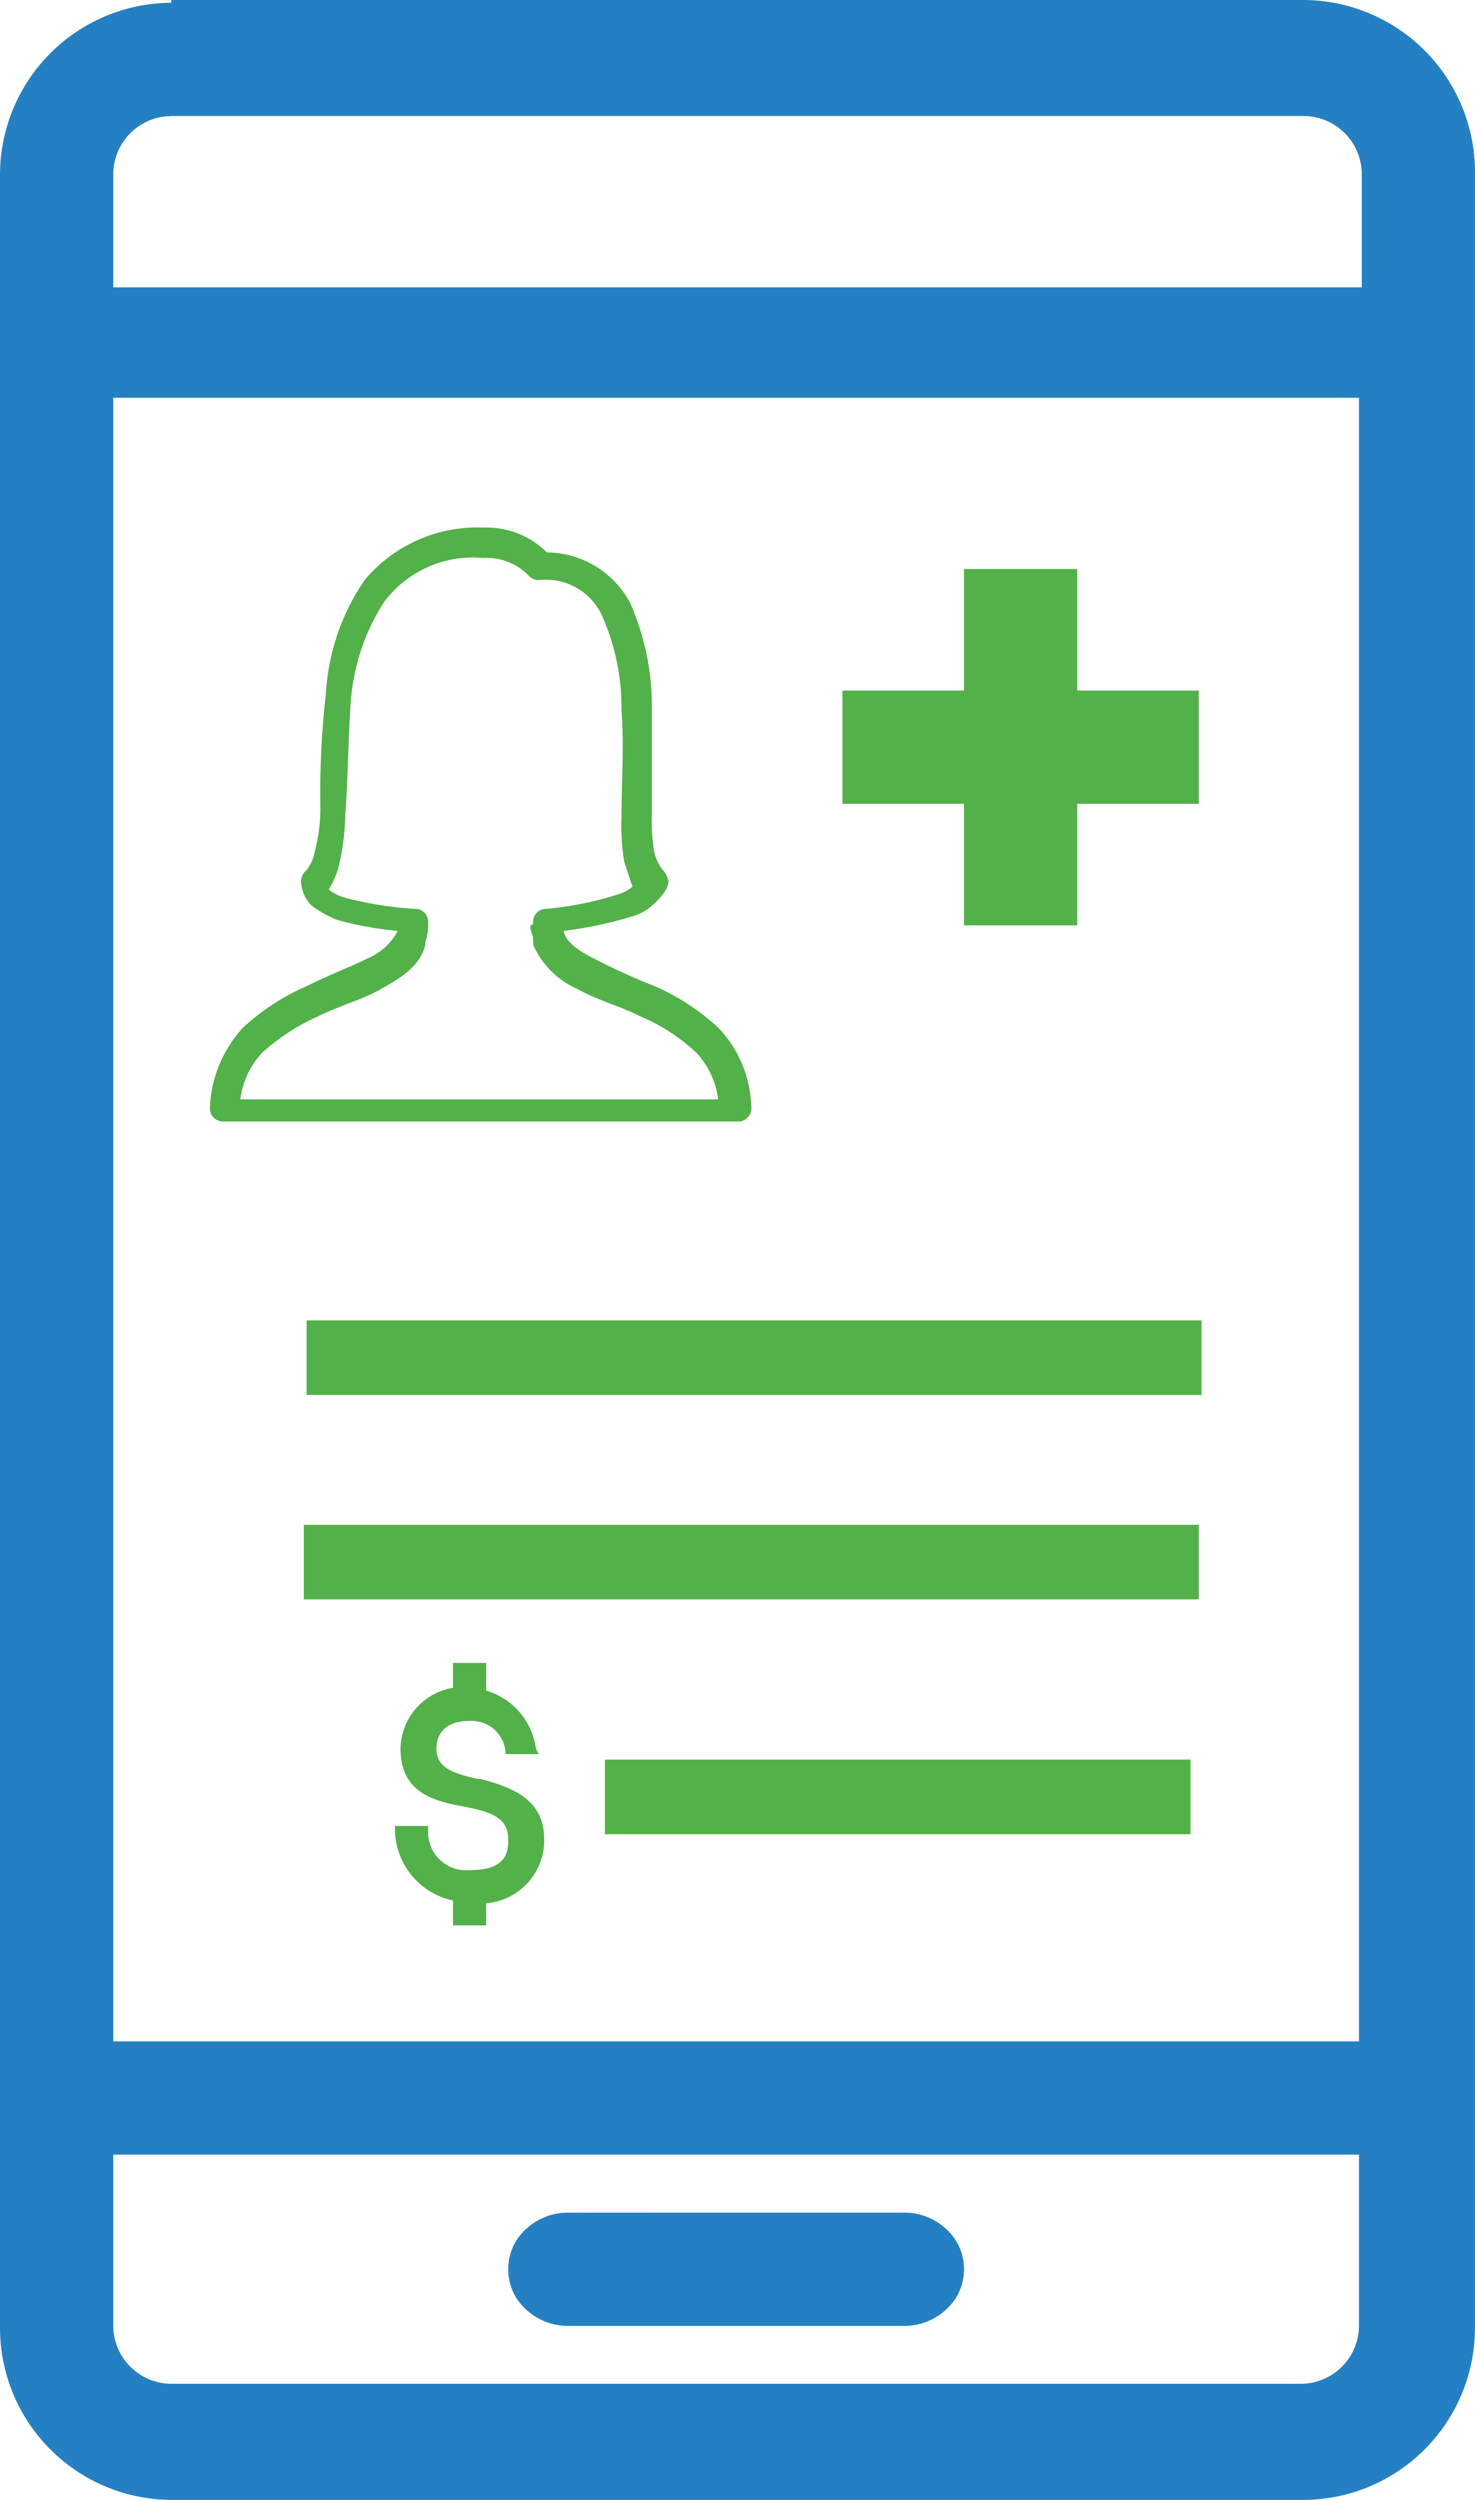
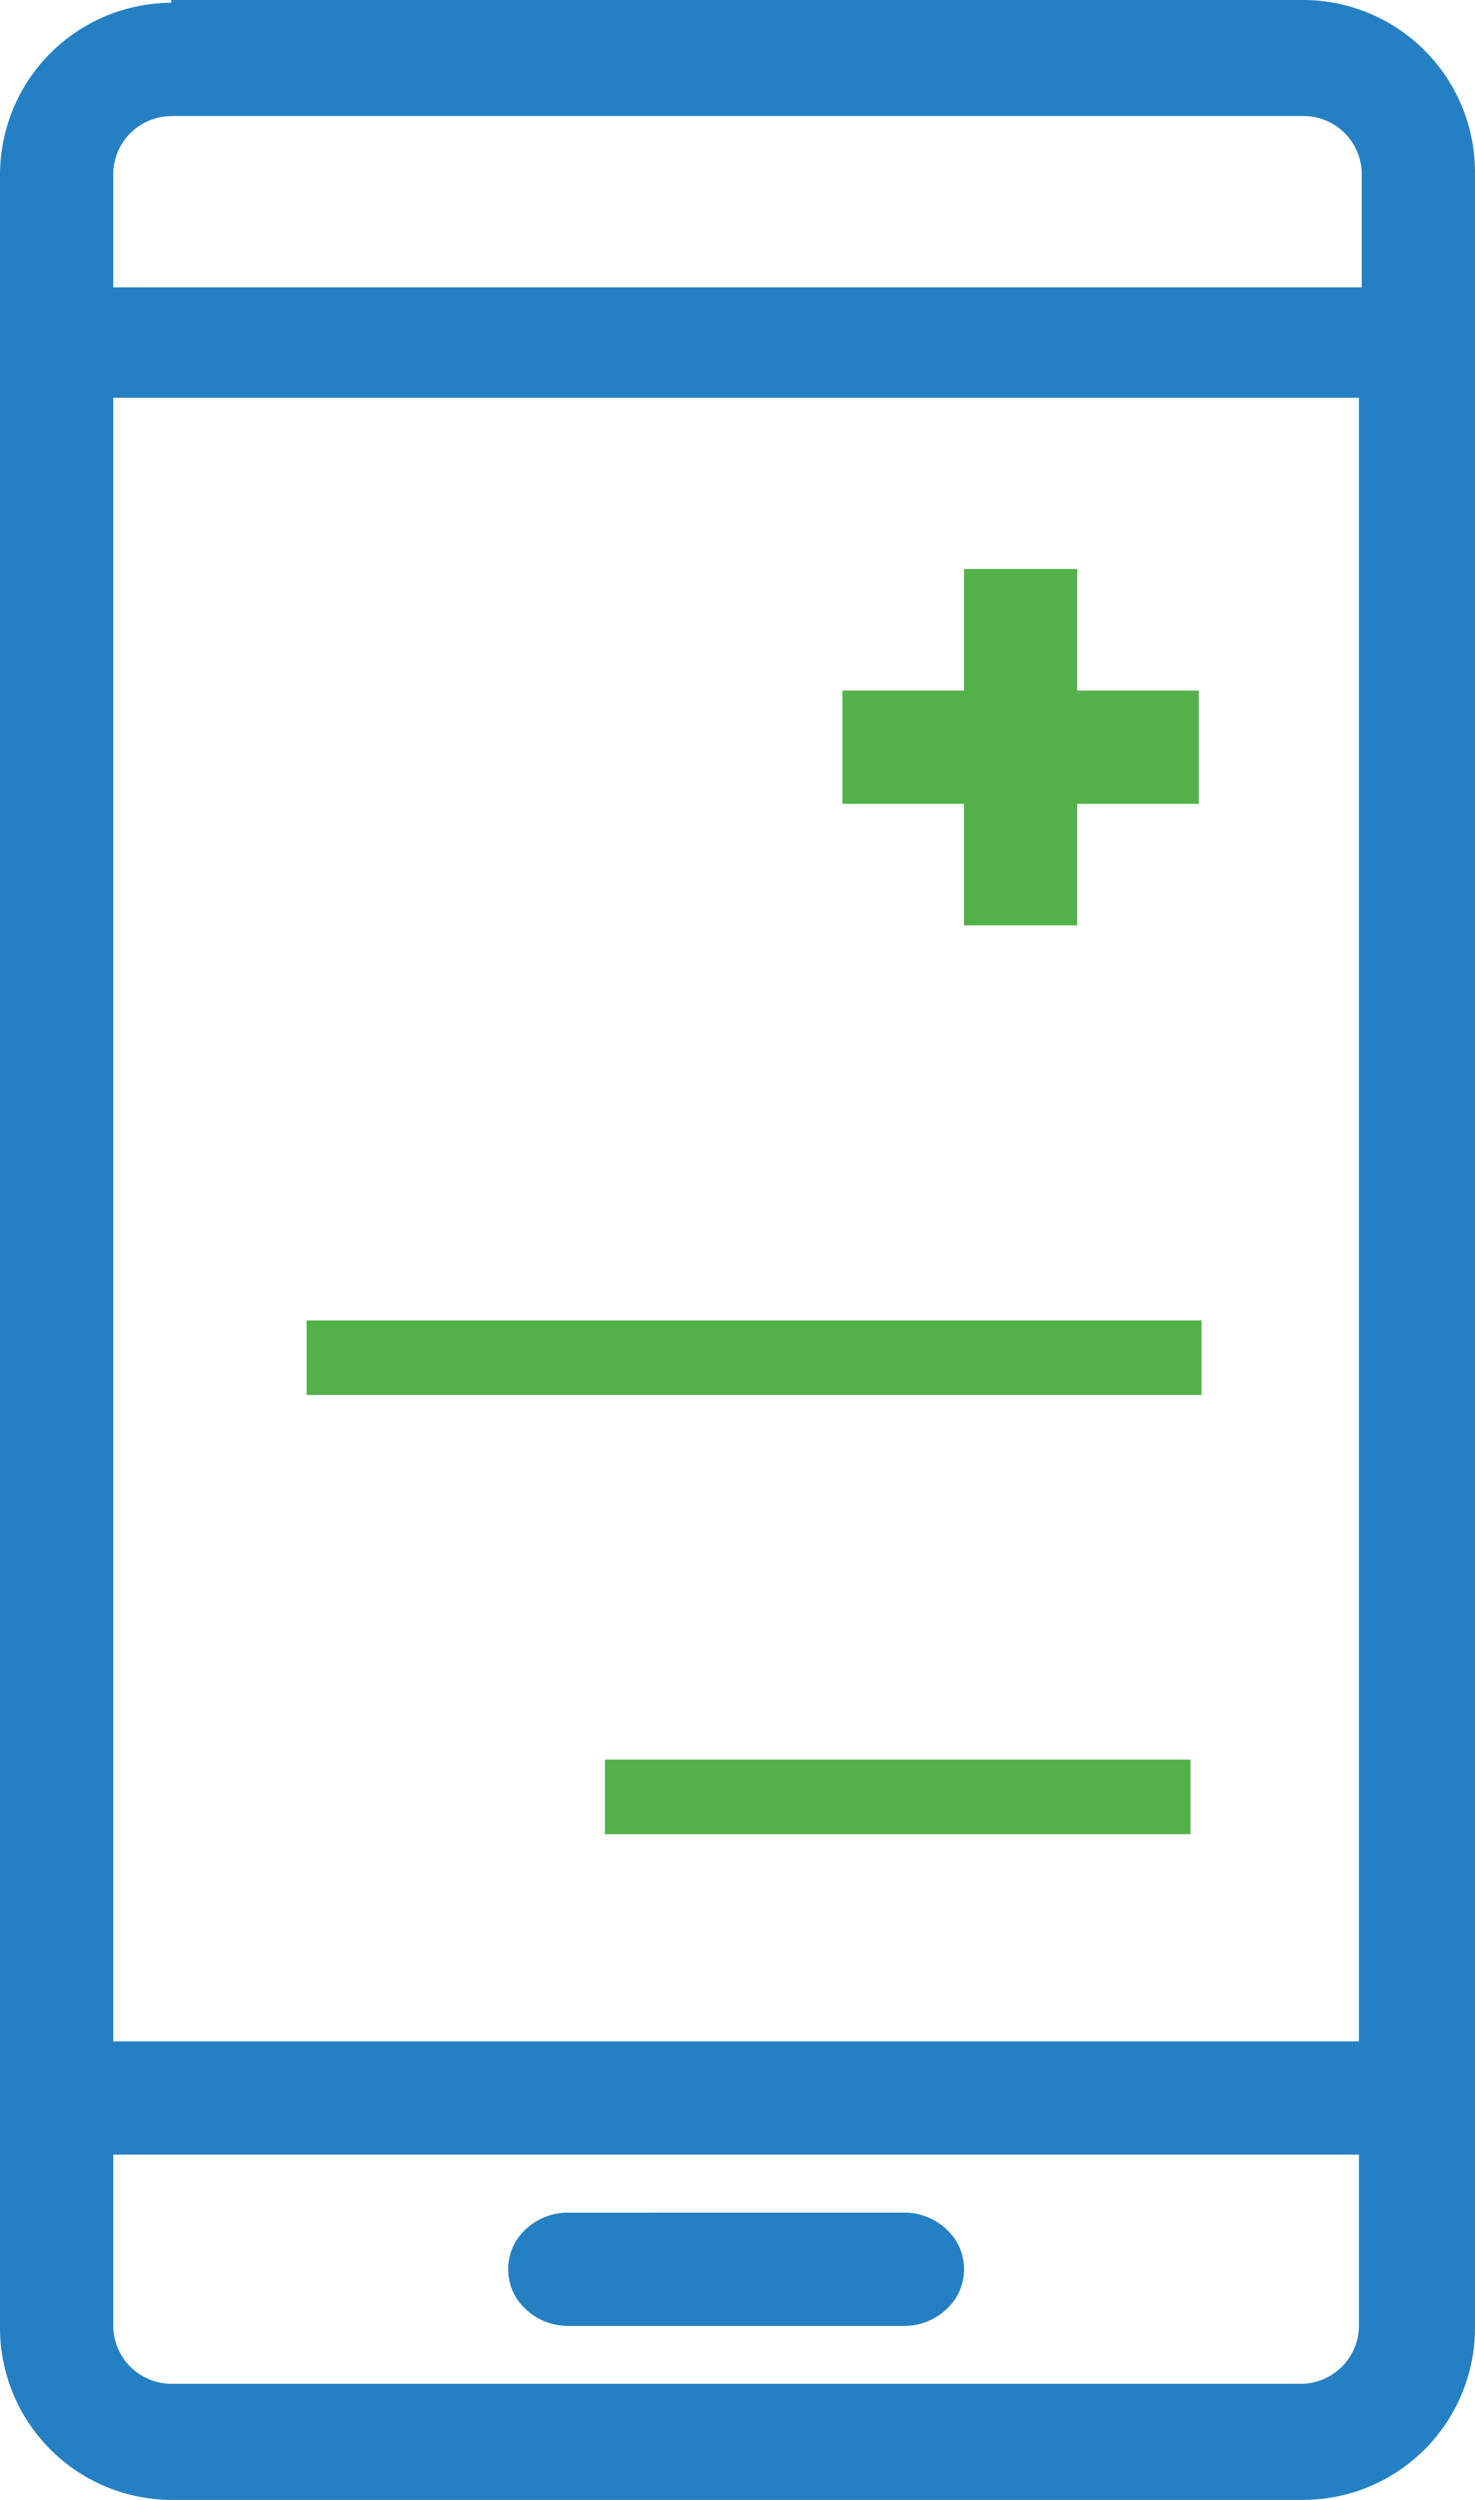
<svg xmlns="http://www.w3.org/2000/svg" width="59.301" height="100.5" viewBox="0 0 59.301 100.5">
  <g id="mobile-portal" transform="translate(-23.8 -5.3)">
    <path id="Path_102" data-name="Path 102" d="M30.685,5.411A6.92,6.92,0,0,0,23.8,12.3V98.915a6.92,6.92,0,0,0,6.885,6.885h45.53A6.92,6.92,0,0,0,83.1,98.915V12.185A6.92,6.92,0,0,0,76.215,5.3H30.685Zm0,4.553h45.53A2.345,2.345,0,0,1,78.548,12.3v4.553H28.353V12.3a2.345,2.345,0,0,1,2.332-2.332ZM28.353,21.291H78.436V87.366H28.353Zm0,70.628H78.436V98.8a2.345,2.345,0,0,1-2.332,2.332H30.685A2.345,2.345,0,0,1,28.353,98.8Zm18.212,2.332a2.481,2.481,0,0,0-2,1.11,2.205,2.205,0,0,0,0,2.332,2.481,2.481,0,0,0,2,1.111H60.224a2.481,2.481,0,0,0,2-1.111,2.205,2.205,0,0,0,0-2.332,2.481,2.481,0,0,0-2-1.111Z" fill="#2580c3" />
    <path id="Path_103" data-name="Path 103" d="M60.2,26.8v4.886h-5v2.443h5v4.886H62.64V34.129h4.886V31.686H62.64V26.8Z" transform="translate(3.47 2.376)" fill="#52b148" />
    <path id="Path_104" data-name="Path 104" d="M63.739,40.225H59.186V35.339H54.3V30.786h4.886V25.9h4.553v4.886h4.886v4.553H63.739ZM61.3,38.115h.444V33.229h4.886V32.9H61.74V28.01h-.333V32.9H56.521v.333h4.886v4.886Z" transform="translate(3.37 2.276)" fill="#52b148" />
-     <path id="Path_105" data-name="Path 105" d="M42.394,24.4a5.9,5.9,0,0,0-4.775,2.11,8.935,8.935,0,0,0-1.555,4.553,35.211,35.211,0,0,0-.222,4.664,6.721,6.721,0,0,1-.222,1.666,1.711,1.711,0,0,1-.333.777.577.577,0,0,0-.222.444,1.408,1.408,0,0,0,.444,1,4.5,4.5,0,0,0,1,.555,13.77,13.77,0,0,0,2.443.444h0a2.427,2.427,0,0,1-1.222,1.11c-.666.333-1.555.666-2.443,1.111A9.183,9.183,0,0,0,32.733,44.5a5.032,5.032,0,0,0-1.333,3.22.524.524,0,0,0,.555.555H52.611a.524.524,0,0,0,.555-.555h0a4.788,4.788,0,0,0-1.333-3.22,9.183,9.183,0,0,0-2.554-1.666,26.055,26.055,0,0,1-2.443-1.11c-.666-.333-1.111-.666-1.222-1.11h0a16.023,16.023,0,0,0,2.665-.555,2.148,2.148,0,0,0,1-.555c.222-.222.555-.555.555-.888a.842.842,0,0,0-.222-.444,1.808,1.808,0,0,1-.333-.666,6.829,6.829,0,0,1-.111-1.555V31.619a10.231,10.231,0,0,0-.888-4.22,3.83,3.83,0,0,0-3.331-2,3.443,3.443,0,0,0-2.554-1Zm0,1.222a2.346,2.346,0,0,1,1.777.666.577.577,0,0,0,.444.222,2.483,2.483,0,0,1,2.554,1.444,9.088,9.088,0,0,1,.777,3.776c.111,1.444,0,3,0,4.331a8.976,8.976,0,0,0,.111,1.777l.333,1a1.808,1.808,0,0,1-.666.333,13.506,13.506,0,0,1-2.776.555.524.524,0,0,0-.555.555.111.111,0,0,1-.111.111c0,.333.111.333.111.555v.222a3.468,3.468,0,0,0,1.777,1.777c.777.444,1.666.666,2.554,1.11A7.662,7.662,0,0,1,50.945,45.5a3.346,3.346,0,0,1,.888,1.888H32.622A3.346,3.346,0,0,1,33.51,45.5a8.534,8.534,0,0,1,2.221-1.444c.888-.444,1.777-.666,2.554-1.11s1.555-.888,1.777-1.777v-.111a2.168,2.168,0,0,0,.111-.777.524.524,0,0,0-.555-.555,14.5,14.5,0,0,1-2.776-.444,1.808,1.808,0,0,1-.666-.333h0a3.331,3.331,0,0,0,.444-1.11,9.78,9.78,0,0,0,.222-1.888c.111-1.444.111-3,.222-4.553a8.528,8.528,0,0,1,1.333-4,4.458,4.458,0,0,1,4-1.777Z" transform="translate(0.84 2.11)" fill="#52b148" />
    <rect id="Rectangle_7" data-name="Rectangle 7" width="35.98" height="2.998" transform="translate(36.127 58.382)" fill="#52b148" />
-     <path id="Path_106" data-name="Path 106" d="M41.543,70.164h-.111c-1-.222-1.666-.444-1.666-1.222,0-.444.222-1.11,1.333-1.11a1.368,1.368,0,0,1,1.444,1.222v.111h1.333l-.111-.222a2.825,2.825,0,0,0-2-2.332V65.5H40.432v1a2.523,2.523,0,0,0-2.11,2.443c0,1.777,1.333,2.11,2.554,2.332,1.111.222,1.777.444,1.777,1.333,0,.555-.111,1.222-1.555,1.222a1.528,1.528,0,0,1-1.666-1.555v-.222H38.1v.222a2.952,2.952,0,0,0,2.332,2.776v1h1.333v-.888A2.544,2.544,0,0,0,44.1,72.607C44.1,70.941,42.764,70.5,41.543,70.164Z" transform="translate(1.58 6.652)" fill="#52b148" />
-     <rect id="Rectangle_8" data-name="Rectangle 8" width="35.98" height="2.998" transform="translate(36.015 66.599)" fill="#52b148" />
    <rect id="Rectangle_9" data-name="Rectangle 9" width="23.543" height="2.998" transform="translate(48.12 76.039)" fill="#52b148" />
  </g>
</svg>